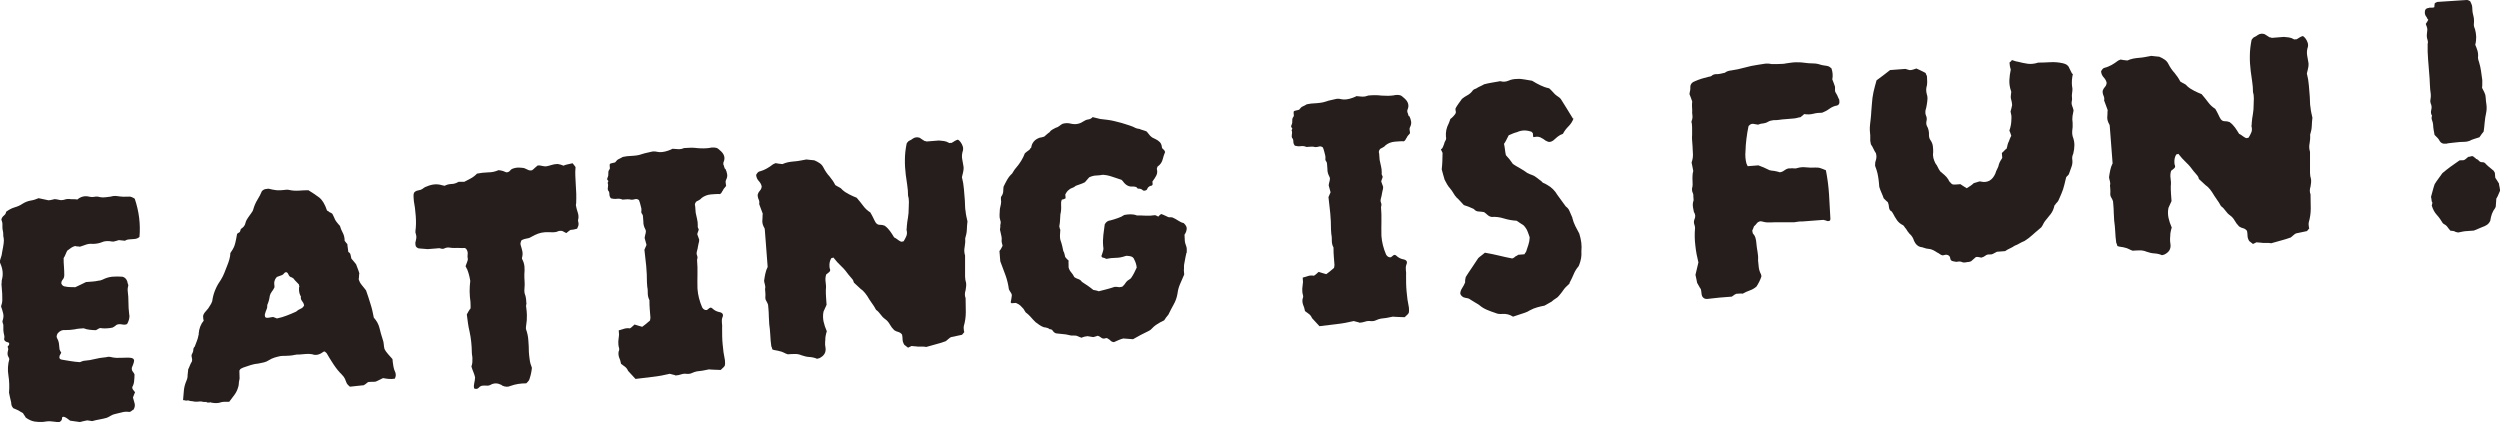
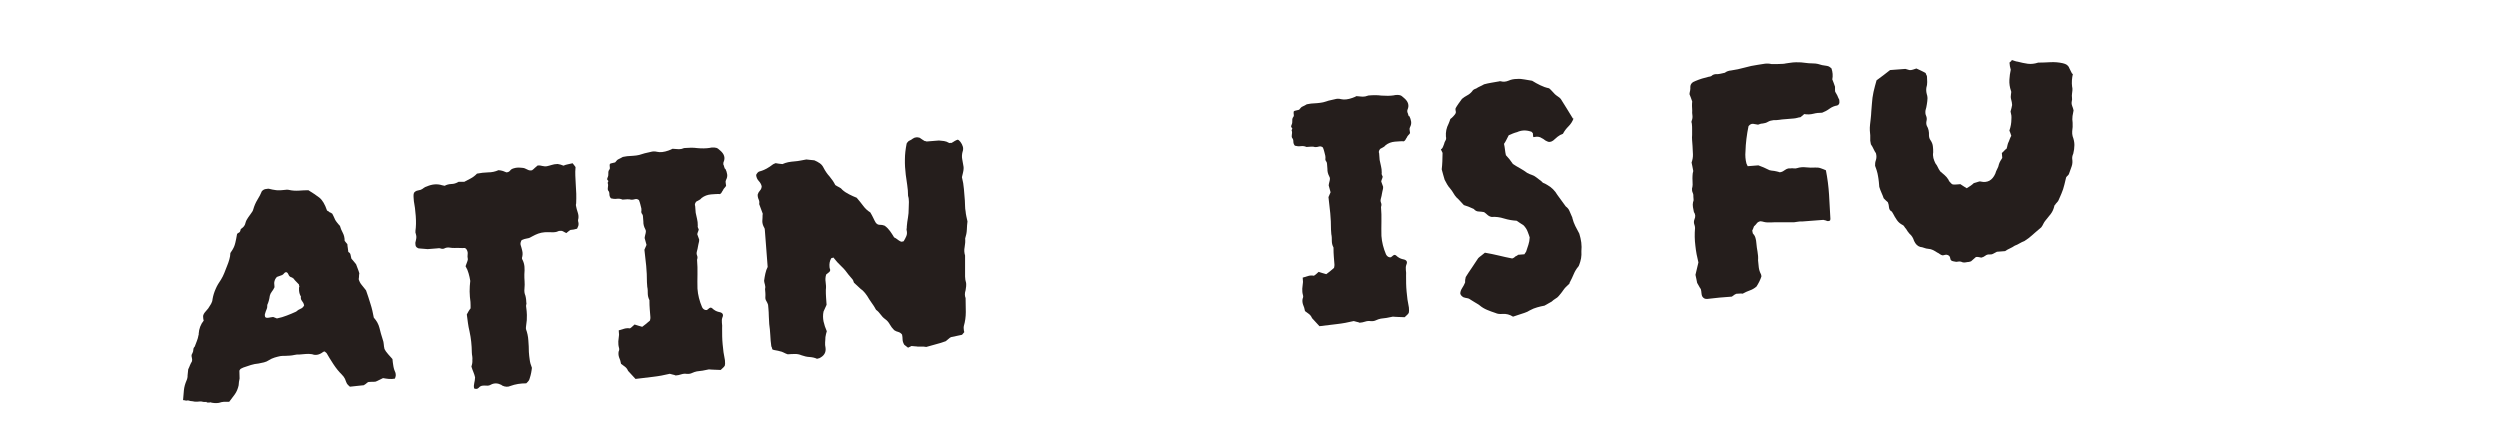
<svg xmlns="http://www.w3.org/2000/svg" id="_レイヤー_2" data-name="レイヤー 2" viewBox="0 0 238.43 40.26">
  <defs>
    <style>
      .cls-1 {
        fill: #251e1c;
      }
    </style>
  </defs>
  <g id="_画像フォント" data-name="画像フォント">
    <g>
-       <path class="cls-1" d="M13.32,22.58c-.13.12-.28.19-.46.21-.18.01-.36.03-.53.04-.17.01-.31.06-.42.13l-.58-.06c-.09.03-.17.05-.23.07-.07.02-.16.04-.27.07-.07,0-.19,0-.38-.04-.27-.02-.51,0-.71.09-.26.11-.57.17-.91.17-.21-.03-.42,0-.63.07-.21.07-.4.14-.58.2-.09-.02-.18-.03-.26-.03-.08,0-.14-.02-.19-.04-.13.03-.26.09-.38.17-.12.08-.24.17-.37.27-.06.1-.11.21-.16.34-.05.13-.11.25-.19.37,0,.27,0,.55.03.83.02.28.03.55.03.8,0,.18-.06.33-.16.44-.09.11-.13.23-.12.37.08.18.21.27.4.28.14.03.29.05.45.05.16,0,.32,0,.48.01.17-.08.35-.16.53-.25.18-.08.34-.16.49-.24.25-.02.46-.04.64-.05.18-.01.36-.04.54-.08.07,0,.13-.02.2-.03.07-.02.13-.04.2-.07.31-.16.62-.25.93-.28.32-.02.63-.03.96,0,.23.05.39.21.48.48,0,.04.01.1.03.15.02.06.04.12.06.18-.02.07-.03.15-.05.24-.02.09-.02.19-.01.31.05.36.07.72.07,1.09,0,.36.02.74.07,1.12.04.16.03.32-.01.48-.04.16-.1.3-.16.42l-.1.08c-.13.03-.25.04-.36.01-.1-.03-.21-.03-.33-.03-.14.01-.25.05-.33.13-.09.07-.18.14-.29.19-.16.04-.32.06-.49.07-.17.01-.34.02-.53,0-.09-.04-.19-.03-.29.02-.1.05-.19.11-.28.16-.21,0-.41-.02-.6-.04-.2-.02-.39-.07-.57-.14-.13.01-.27.02-.41.03-.14.01-.28.03-.44.07-.29.05-.6.07-.92.07-.25-.03-.47.06-.66.26-.04.03-.08.09-.12.2-.04.1-.04.19-.01.26.1.17.17.36.2.56.03.2.05.39.06.57.03.07.06.12.08.17.02.04.05.09.08.13-.02.05-.04.09-.07.14-.03.05-.06.1-.08.14-.07.23,0,.36.2.39.28.05.56.09.85.14.29.05.58.08.88.1.07-.03.14-.06.23-.09.09-.03.17-.05.24-.05.32-.02.64-.08.96-.16.32-.08.64-.13.96-.16.07,0,.15-.02.24-.04.09-.02.18-.02.27,0,.19.05.38.08.59.09.2,0,.41,0,.61-.01.13-.01.27-.01.39-.01.12,0,.26,0,.39.02.18.03.28.12.29.25-.01.12-.04.24-.09.37-.05.13-.09.24-.13.33-.01.16.02.28.1.37.07.09.13.17.16.26,0,.23-.02.44-.04.65-.02.21-.08.39-.18.56.01.14.05.23.12.3.07.06.12.14.15.23-.04.05-.08.11-.1.2-.03.08-.06.17-.1.26.06.18.11.37.16.57.05.2.01.4-.11.59-.07.03-.14.07-.21.14-.07.06-.16.09-.25.07-.23-.03-.45-.01-.66.05-.21.06-.42.11-.62.15-.16.03-.3.09-.43.17-.13.08-.26.15-.39.2-.22.06-.45.11-.67.15-.23.04-.46.09-.7.16l-.48-.07c-.2.04-.44.09-.7.16l-.93-.13c-.09-.06-.19-.13-.27-.2-.09-.07-.19-.13-.3-.16-.02-.02-.07-.02-.12,0-.06.02-.08.03-.08.06.02.23-.1.38-.34.47-.12-.04-.24-.06-.38-.07-.14-.01-.26-.03-.38-.04s-.24-.01-.37.01c-.13.02-.26.04-.37.05-.27.02-.54,0-.8-.04-.27-.05-.54-.17-.83-.38-.03-.07-.07-.13-.12-.2-.05-.06-.1-.14-.15-.23-.09-.04-.18-.09-.27-.15-.08-.06-.17-.11-.27-.15l-.39-.17c-.1-.13-.16-.25-.17-.38,0-.12-.03-.24-.06-.35-.03-.11-.06-.23-.08-.35s-.05-.25-.08-.39c.02-.27.03-.55.02-.82,0-.27-.04-.55-.08-.85-.04-.25-.06-.5-.04-.76.01-.26.06-.52.13-.78-.03-.09-.06-.17-.1-.23-.04-.06-.06-.14-.07-.23,0-.11,0-.23.04-.34.04-.12.03-.23-.03-.34,0-.04.01-.08.04-.11.03-.02.06-.05.08-.07.06-.16.03-.25-.09-.27-.23-.05-.35-.15-.37-.31.04-.14.04-.28,0-.41-.03-.13-.06-.28-.07-.44,0-.11,0-.23,0-.34.01-.11,0-.23-.06-.34,0-.02,0-.06-.02-.1-.01-.04-.01-.08,0-.1.09-.26.12-.5.06-.72-.05-.22-.12-.45-.2-.67.07-.21.12-.41.12-.61,0-.19,0-.39-.01-.6l-.07-.92c.02-.07.02-.14.02-.22,0-.08,0-.14.02-.19.14-.51.09-1.03-.15-1.56-.03-.04-.04-.11-.05-.2.03-.14.08-.27.12-.4.05-.13.08-.26.09-.4.03-.18.07-.38.11-.59.04-.21.06-.4.07-.59l-.02-.24c-.03-.11-.05-.23-.04-.35,0-.12-.01-.24-.04-.35-.03-.11-.04-.22-.04-.34,0-.11,0-.22,0-.31,0-.09-.02-.16-.04-.22-.01-.06-.04-.12-.06-.18.03-.16.11-.29.24-.39.13-.1.2-.22.21-.36.26-.2.53-.34.8-.42.28-.08.54-.19.77-.35.24-.15.49-.25.76-.3.27-.04.52-.12.77-.23.16.03.32.07.47.1.15.03.31.07.47.1.09,0,.19-.02.29-.04s.2-.04.28-.07c.16.01.31.03.45.07.14.04.29.03.44,0,.24-.09.48-.11.71-.06.11,0,.21-.01.31,0,.09,0,.18.01.27.03.32-.27.68-.37,1.07-.29.19.05.37.06.55.03.18-.04.36-.03.55.03.18.03.36.04.53.01.17-.02.33-.04.49-.06.2-.06.4-.08.61-.05.18.03.38.05.6.06.21,0,.41,0,.59-.01.11,0,.28.06.49.2.41,1.22.56,2.43.45,3.65Z" />
      <path class="cls-1" d="M37.72,35.63c.05.11.03.27-.06.48-.18.04-.37.04-.56.03-.19-.02-.38-.04-.57-.08-.28.14-.48.23-.57.28s-.19.08-.28.07c-.09,0-.27,0-.54.02-.07.03-.13.07-.18.12-.05.05-.12.1-.21.15-.02.02-.04.04-.06.04-.23.02-.45.04-.68.07-.22.03-.44.05-.64.07-.15-.13-.24-.22-.28-.29-.04-.06-.1-.22-.19-.46-.06-.13-.17-.28-.34-.45-.24-.23-.5-.55-.77-.96-.27-.41-.48-.76-.64-1.04l-.18-.16c-.09,0-.16.04-.2.08-.34.25-.68.31-1.01.18-.21-.03-.41-.04-.6-.02-.19.01-.39.03-.59.05-.16-.01-.32,0-.48.04-.16.04-.33.06-.5.07-.14.01-.28.02-.43.02-.15,0-.29,0-.42.02-.18.04-.36.08-.55.14-.19.06-.37.14-.54.25-.15.1-.31.17-.48.21-.17.04-.34.07-.52.11-.25.02-.49.07-.72.14-.23.08-.47.16-.72.24-.07.03-.14.06-.21.1-.08.04-.13.11-.17.2,0,.11.01.23.01.36,0,.12,0,.26.01.39-.05.21-.08.43-.09.65-.07.32-.19.61-.36.85-.17.24-.35.48-.54.72-.09,0-.17,0-.25,0-.08,0-.17,0-.26,0-.07,0-.14.02-.22.03-.08.02-.16.04-.25.07-.25.04-.51.03-.79-.04-.02-.02-.04-.03-.05-.01-.01.01-.04.02-.08.02h-.17s-.07-.02-.07-.02c-.03-.04-.06-.06-.09-.04-.03.01-.11.01-.22,0-.14-.04-.27-.05-.38-.04-.09,0-.17.01-.24.02-.07,0-.16,0-.27-.01-.05-.02-.12-.03-.21-.04-.09,0-.2-.02-.31-.06-.07-.02-.12-.02-.15,0-.03.01-.08.01-.15,0l-.1-.03h-.07s-.07-.02-.07-.02c.02-.32.05-.63.08-.94.03-.31.12-.62.25-.92.04-.09.07-.18.08-.25.02-.07.02-.15.02-.24l.06-.58c.06-.12.12-.25.17-.39.06-.14.12-.26.18-.35.04-.14.03-.28-.01-.41-.04-.13-.03-.26.06-.38.06-.12.09-.23.09-.35,0-.11.05-.21.13-.28.08-.19.15-.37.21-.55.07-.18.12-.35.15-.54.02-.02.03-.07.02-.14.03-.48.19-.9.48-1.26-.03-.09-.05-.17-.05-.25,0-.08-.01-.14-.01-.19.03-.14.1-.27.21-.39.1-.12.2-.23.28-.33.1-.15.19-.29.27-.43.08-.14.13-.29.14-.45.06-.35.16-.67.3-.98.13-.31.31-.6.51-.89.12-.19.22-.4.31-.62.08-.22.17-.45.27-.69.08-.19.15-.39.21-.6.06-.21.1-.42.1-.62.16-.24.28-.42.33-.55.06-.13.11-.28.15-.46.04-.17.1-.44.16-.81.04-.05.1-.09.18-.13.08-.04.12-.11.14-.2,0-.09.04-.16.15-.22.17-.13.29-.29.33-.5.05-.19.14-.36.25-.51.11-.16.22-.31.32-.45.1-.12.16-.24.18-.35.09-.32.22-.62.39-.9.17-.27.32-.55.43-.83.11-.1.2-.16.29-.18.09-.02.18-.03.27-.04h.1c.23.06.47.11.73.14.16.01.31.01.44,0,.14-.01.25-.02.34-.03.07,0,.14-.01.2-.02.07,0,.13,0,.21.02.3.07.61.09.93.07.32-.02.62-.04.92-.04.4.24.75.48,1.04.7.29.23.54.64.74,1.24.02.02.06.04.11.06.05.02.08.05.11.09.05.02.09.04.14.06.04.02.09.05.14.09.05.09.1.18.14.28.04.1.09.2.14.31.05.09.12.18.19.27.08.1.16.2.26.3.06.22.15.44.27.66.12.22.18.48.18.77l.26.32c0,.11.02.23.04.35.02.12.04.25.05.39.12.06.19.15.21.26.02.11.05.23.08.37.07.08.15.18.23.27s.15.19.22.27c.06.16.11.3.17.45.06.14.1.28.14.42-.02.09-.03.18-.03.27,0,.09-.01.18-.03.28.06.22.16.41.3.57.14.16.27.33.4.5.15.42.29.85.42,1.28.14.43.24.87.32,1.32.27.3.45.62.54.98.08.36.19.72.31,1.1.06.15.09.31.1.45.01.15.03.3.07.46.06.13.17.3.35.5.17.2.31.36.41.46.02.23.05.46.09.69.04.24.12.46.22.68ZM29,29.11c-.03-.16-.1-.29-.2-.41s-.13-.26-.1-.42c-.1-.15-.16-.34-.18-.57s0-.35.04-.38c-.03-.04-.04-.11-.05-.2-.1-.11-.19-.2-.28-.29-.09-.08-.17-.18-.24-.29,0,.02-.05,0-.14-.09-.11-.01-.21-.07-.29-.18-.03-.07-.06-.13-.1-.2-.04-.06-.09-.11-.16-.12-.09,0-.16.04-.2.1-.04.06-.1.12-.19.17-.09.03-.17.06-.25.09-.08.03-.16.06-.25.09-.15.15-.24.34-.26.57l.03.41c-.08.17-.16.31-.26.43-.09.12-.16.25-.19.39-.04.32-.12.61-.24.87.01.16-.01.3-.07.43-.06.13-.1.26-.14.4-.02.02-.03.09-.02.21.01.14.09.2.25.19.09,0,.18-.02.27-.04.09-.02.18-.03.27-.04.05.02.11.04.18.07s.13.05.18.07c.34-.07.65-.16.95-.28.3-.11.59-.24.88-.37.13-.12.27-.21.42-.27.16-.06.27-.17.35-.33Z" />
      <path class="cls-1" d="M54.89,15.96c-.03.27-.03.54-.02.8s.02.53.04.8c.02.32.04.62.05.92.01.29,0,.6-.01.92-.02.05-.03.12-.02.21.04.23.1.44.17.65.07.21.09.41.06.59-.04.12-.04.23,0,.34.03.11.03.23,0,.34-.02.05-.04.09-.06.14-.02.05-.04.09-.06.14-.11.03-.22.06-.32.08-.1.02-.21.03-.32.04-.04.03-.1.07-.18.13-.08.06-.14.12-.21.17-.09-.04-.17-.08-.23-.12-.06-.04-.12-.07-.2-.09-.04,0-.1,0-.17,0-.07,0-.12,0-.17.03-.15.08-.36.11-.62.1-.26-.01-.48-.01-.67,0-.23.02-.43.06-.62.13-.19.07-.38.16-.58.27-.15.1-.31.17-.48.19-.17.02-.34.08-.52.16-.1.17-.13.32-.1.45.06.18.11.37.16.58.05.21.04.44-.03.67,0,.09.02.15.05.17.11.22.17.44.19.67.02.23.01.47-.01.72,0,.23,0,.45.02.66s.01.45-.01.7c-.03.25,0,.48.09.68.03.13.06.27.07.4,0,.14.02.26.03.37-.01.16-.02.16-.03,0v.1s0,.04,0,.05c-.01.01-.01.03-.01.05.05.38.08.67.08.86,0,.19,0,.36-.01.51-.01.15-.04.37-.08.67v.17c.13.35.21.72.23,1.09.03.37.05.74.05,1.1.02.25.04.5.08.74.03.25.1.5.21.77-.01.14-.04.29-.07.47-.03.17-.08.34-.13.5-.02.09-.05.17-.1.25-.05.07-.13.16-.24.26-.55,0-1.05.08-1.51.25-.24.11-.5.1-.79-.04l-.07-.06c-.35-.18-.68-.19-.99-.03-.13.08-.26.11-.4.1s-.26-.01-.38,0c-.16.01-.29.08-.39.2-.11.12-.25.14-.44.07-.04-.18-.03-.35.01-.51.04-.16.07-.35.08-.55-.03-.16-.09-.32-.16-.5-.07-.18-.14-.35-.19-.53.04-.12.06-.23.08-.33.01-.1.02-.2.01-.29.01-.11.01-.23-.01-.36-.02-.12-.04-.24-.04-.35,0-.36-.03-.71-.06-1.03s-.09-.66-.16-.99c-.07-.27-.11-.53-.15-.79-.03-.26-.07-.53-.11-.83.06-.1.11-.19.16-.29.05-.09.12-.19.2-.29v-.27s0-.14-.01-.34c-.05-.31-.07-.65-.08-1,0-.35.02-.69.06-1.01-.04-.25-.09-.49-.16-.72-.06-.23-.16-.46-.29-.68.04-.12.08-.23.13-.35.05-.12.08-.22.09-.31-.04-.18-.04-.34-.02-.48.02-.14,0-.28-.09-.44-.03-.07-.09-.12-.18-.16-.16.01-.32.01-.48,0-.16-.01-.32,0-.48,0s-.31,0-.46-.03c-.15-.03-.3-.02-.46.04-.13.08-.26.09-.39.05-.13-.05-.26-.05-.39-.02l-.88.07-.86-.07s-.1-.03-.18-.09c-.07-.06-.11-.13-.12-.2l-.02-.24c.04-.14.06-.28.09-.43.02-.15,0-.3-.05-.46-.02-.02-.03-.06-.03-.12,0-.06.01-.1,0-.12.06-.41.07-.89.03-1.43s-.1-1.02-.18-1.42c-.01-.14-.02-.27-.03-.41s0-.26.04-.38c.1-.12.21-.19.32-.21.11-.02.22-.05.33-.08.11-.05.21-.11.29-.18.08-.06.18-.11.29-.14.51-.22.99-.26,1.46-.11l.24.05c.2-.11.41-.16.63-.17.23,0,.46-.07.7-.21.04,0,.12,0,.22,0,.1,0,.21,0,.32,0,.2-.11.4-.21.61-.32.21-.11.41-.26.6-.46.36-.07.71-.11,1.06-.12.35,0,.68-.07.99-.21.16.01.3.04.43.08.13.05.24.09.33.13.16-.01.28-.07.36-.18.08-.11.21-.18.39-.22.18-.06.44-.07.78-.03.14.01.28.06.44.15.16.09.31.12.47.08.11-.08.2-.15.27-.23.07-.07.17-.15.27-.23.13-.01.29,0,.45.05.16.04.31.05.44.02.16-.03.31-.08.45-.12.14-.05.33-.08.56-.09.09.02.18.04.28.06.09.03.19.06.28.1.13-.06.27-.1.42-.13.15-.03.3-.07.45-.1.05.06.1.13.15.19.05.06.09.12.12.16Z" />
      <path class="cls-1" d="M69.19,16.12c.08.15.13.32.16.5.03.18-.01.36-.11.55-.04.09-.05.18-.03.26.02.08.03.17.04.29-.04.07-.09.14-.15.2-.06.06-.12.14-.15.23-.04.05-.08.11-.11.18-.03.07-.09.13-.17.18-.11-.01-.25-.01-.41,0-.16.01-.31.02-.44.03-.34.03-.64.14-.9.34-.08.1-.17.17-.26.21s-.17.09-.26.14c-.12.15-.16.29-.1.42l.05.64c.04.2.08.4.13.59.05.19.07.4.07.63-.02.05-.01.11.01.19.03.08.06.14.08.18-.02.09-.04.17-.07.23-.03.06-.05.13-.07.23.03.09.06.17.09.25.03.08.06.16.09.25,0,.11,0,.19-.02.24-.04.14-.06.28-.09.42-.02.14-.05.28-.09.42-.05.16-.06.31,0,.44.06.13.05.27,0,.41.04.47.05.94.04,1.4-.01.46-.01.91,0,1.36.04.59.19,1.18.44,1.77.1.2.26.29.46.27.04-.03.09-.06.14-.11.05-.05.11-.09.18-.12.07,0,.13.01.17.05.2.19.41.31.64.36.37.06.48.24.35.52-.06.16-.07.33-.05.51.03.18.03.36.02.54,0,.5,0,1.01.05,1.51.04.51.11,1.02.22,1.53.02.25.02.41-.01.5-.03.08-.16.22-.39.42h-.1c-.18,0-.36-.01-.53-.02-.17,0-.34-.02-.5-.03-.42.1-.81.16-1.15.19-.16.03-.31.09-.45.15-.14.07-.3.1-.49.09-.18-.03-.36-.02-.54.04-.18.06-.36.1-.54.11-.09-.04-.18-.07-.26-.08-.08-.02-.18-.04-.3-.08-.54.13-1.07.23-1.61.29-.54.06-1.09.13-1.66.2-.13-.15-.25-.28-.37-.4-.12-.12-.23-.24-.34-.37-.06-.15-.15-.28-.29-.39-.13-.1-.26-.2-.38-.28-.04-.22-.1-.44-.19-.63-.06-.18-.07-.36-.04-.54.06-.12.07-.23.04-.34-.06-.2-.08-.41-.07-.63.02-.22.04-.43.07-.64l-.03-.41c.18-.06.36-.11.53-.16s.36-.06.54-.03c.09-.05.16-.11.22-.17.06-.06.14-.13.22-.2.12.04.23.07.35.11.12.04.25.07.38.11.21-.15.46-.35.74-.6.03-.14.05-.24.04-.31-.02-.25-.04-.5-.06-.76-.02-.26-.03-.52-.03-.77v-.1c-.11-.22-.16-.43-.16-.64s0-.42-.05-.64l-.03-.44c0-.52-.02-1.04-.07-1.55-.05-.51-.11-1.02-.17-1.54l.2-.46c-.03-.11-.06-.22-.09-.33-.03-.11-.06-.22-.09-.33.01-.11.04-.22.06-.31.03-.09.05-.2.06-.31,0-.09-.02-.16-.05-.2-.14-.26-.2-.51-.19-.74l-.04-.51c0-.09-.03-.16-.08-.22-.05-.05-.08-.12-.08-.21.02-.05.02-.15.01-.31-.03-.13-.07-.27-.1-.4-.03-.13-.08-.27-.13-.4-.12-.1-.25-.13-.38-.09-.13.04-.26.06-.37.05-.12-.04-.24-.05-.38-.04-.14.01-.28.02-.44.03-.17-.08-.34-.1-.53-.08-.19.03-.38.01-.57-.04-.1-.11-.15-.24-.15-.4,0-.16-.04-.27-.11-.33-.05-.09-.06-.21-.03-.36.03-.15.02-.28-.03-.39.08-.12.09-.2.02-.24-.07-.04-.08-.13-.02-.27.06-.12.08-.25.07-.4-.01-.15.02-.27.11-.37.04-.05.05-.12.03-.22-.02-.1-.02-.2,0-.29.04-.05.14-.08.3-.11.16-.02.25-.06.26-.11.08-.12.18-.21.3-.26.12-.06.25-.12.38-.2.04,0,.1-.01.17-.03s.15-.03.24-.04c.18-.01.37-.03.58-.04s.39-.04.57-.08c.18-.06.35-.11.53-.16.18-.05.37-.09.57-.13.2-.06.4-.06.61-.01.3.07.66.03,1.08-.12.09-.03.17-.06.23-.09.07-.03.12-.05.16-.08.16.01.3.02.43.03.12.01.23.02.32,0,.07,0,.14-.02.22-.05.08-.03.14-.05.18-.05.23-.02.44-.03.63-.03.19,0,.39.01.6.04.43.04.82.03,1.16-.02.11-.03.21-.04.29-.04.08,0,.13,0,.15,0,.16.01.28.05.37.12.09.07.15.13.2.17.39.33.5.7.32,1.1-.02.02-.03.1-.02.24.03.04.05.09.06.15.02.06.04.13.07.22Z" />
      <path class="cls-1" d="M91.81,14.44c-.07.26-.09.51-.04.75s.08.49.13.74v.17c0,.12-.03.24-.06.38-.04.14-.07.28-.1.42.1.38.16.75.19,1.13.03.37.06.74.09,1.1.01.18.02.36.02.53,0,.17.02.33.05.49.01.16.04.32.07.47.04.16.07.32.11.5-.03.23-.05.49-.06.77-.01.29-.07.57-.16.85.02.27,0,.55-.05.82-.06.28-.04.55.04.81,0,.23,0,.46,0,.68,0,.23,0,.47,0,.72,0,.21,0,.41,0,.61,0,.2.04.41.1.61.02.2,0,.43-.05.69-.09.28-.09.53,0,.75,0,.43.02.87.02,1.33,0,.45-.06.9-.19,1.34-.02.09-.02.21,0,.34,0,.11.03.19.05.23l-.22.26c-.18.04-.35.07-.52.11-.17.04-.34.07-.52.11-.07.03-.14.07-.21.14-.07.06-.18.14-.3.25-.31.12-.62.21-.93.29-.31.08-.62.17-.93.26-.16-.03-.3-.04-.43-.03-.12,0-.24,0-.36,0-.09-.02-.19-.02-.29-.03-.1,0-.21-.01-.33-.03-.04.03-.1.05-.16.08-.07.03-.12.05-.17.08l-.36-.28c-.1-.17-.16-.34-.16-.5,0-.16-.02-.32-.05-.47-.1-.13-.22-.21-.36-.25-.14-.03-.27-.09-.39-.17-.17-.17-.31-.35-.42-.55-.11-.2-.25-.37-.45-.51-.17-.12-.31-.27-.43-.44s-.26-.32-.43-.44c-.13-.24-.27-.47-.43-.68-.15-.21-.29-.43-.42-.65-.13-.19-.27-.37-.42-.51-.14-.1-.28-.22-.42-.36-.14-.14-.28-.27-.42-.39-.04-.16-.1-.29-.2-.39-.1-.11-.2-.22-.3-.35-.21-.3-.44-.58-.71-.83-.27-.25-.52-.53-.75-.83-.04.03-.09.04-.13.04-.05,0-.08.03-.1.08-.12.21-.17.48-.14.79,0,.07.02.13.05.2.03.07.02.13-.02.21-.04.05-.09.1-.16.15-.06.05-.13.1-.19.15-.07.23-.09.47-.05.72.04.25.05.5.02.75,0,.23,0,.47.02.71.02.25.04.49.05.71l-.29.64c-.07.32-.06.64,0,.95.07.31.17.62.31.93-.05.16-.1.35-.13.56,0,.16-.02.33-.03.5s0,.35.04.52c.06.45-.14.78-.61,1-.04,0-.11.02-.2.05-.21-.1-.44-.15-.7-.17-.25-.01-.51-.07-.76-.16-.23-.1-.47-.14-.69-.13-.23,0-.44.02-.65.03-.12-.04-.24-.09-.37-.16-.13-.07-.25-.11-.37-.13-.12-.04-.23-.06-.35-.08s-.23-.04-.35-.08c-.03-.04-.05-.1-.06-.17-.02-.07-.04-.11-.06-.13-.05-.38-.09-.75-.1-1.1-.02-.35-.05-.7-.1-1.03-.02-.25-.03-.5-.04-.75,0-.25-.02-.5-.04-.75l-.03-.34c-.03-.11-.09-.23-.16-.35-.08-.12-.11-.25-.1-.38.01-.14.01-.27,0-.41-.01-.14-.02-.26-.03-.37.04-.14.03-.27-.01-.41-.04-.13-.07-.26-.08-.37.03-.23.07-.46.12-.69.05-.23.12-.44.22-.63l-.27-3.53c0-.09-.02-.16-.05-.2-.13-.22-.19-.43-.19-.63.01-.11.02-.23.02-.36,0-.12,0-.24.02-.36-.06-.15-.12-.31-.17-.46-.06-.15-.11-.31-.17-.46.03-.14.02-.29-.05-.44-.07-.15-.1-.31-.09-.47.04-.14.11-.26.21-.37.11-.11.16-.25.17-.41-.04-.18-.13-.35-.28-.51-.15-.16-.23-.35-.25-.58.1-.19.2-.3.32-.33.25-.06.47-.16.68-.27.21-.12.41-.25.6-.4.02-.02.11-.06.26-.12.09.02.19.03.29.05s.22.03.36.04c.18-.08.36-.14.55-.18.19-.04.4-.06.62-.08.18-.01.36-.04.52-.07.17-.04.36-.07.59-.11.12.01.24.03.36.04.13.01.26.03.4.04.19.08.36.17.52.28.16.11.28.26.36.43.16.31.35.59.58.84.22.26.4.53.54.81.12.08.25.15.37.21.13.06.23.14.31.25.19.17.41.31.65.43s.47.23.71.32c.22.26.43.51.62.77.19.26.42.47.68.63.1.17.2.35.28.52.08.18.16.33.24.46.1.13.21.19.34.2.12,0,.23.01.33.03.05.02.09.03.12.04.04,0,.07.02.09.04.19.14.35.31.48.49.13.18.26.38.39.6.12.06.23.12.32.2s.2.14.32.2c.05.02.1.02.15,0,.06-.02.09-.02.12-.03.1-.17.19-.33.25-.48.07-.15.08-.32.05-.5-.03-.07-.03-.13-.02-.2.02-.07.02-.15.02-.24.02-.27.06-.55.11-.83.05-.28.07-.56.07-.86,0-.21.01-.42.02-.63,0-.22-.02-.41-.08-.59,0-.36-.03-.71-.08-1.03-.05-.33-.1-.66-.14-.99-.06-.49-.09-.98-.08-1.46,0-.48.06-.97.16-1.48,0-.02,0-.03.01-.04s.02-.01.02-.04c.08-.12.17-.2.27-.24.1-.04.19-.1.28-.17.11-.08.22-.12.33-.13s.23,0,.34.04c.14.1.3.21.47.31.04,0,.09,0,.12.02.04.02.08.03.12.02l1.12-.09c.16.01.32.03.48.05.16.02.32.08.49.18.05.02.09.02.12,0,.03-.01.06-.01.09.01.11-.05.21-.11.31-.18.1-.06.2-.11.31-.14.05.02.09.04.13.08.04.03.08.08.13.14.1.13.17.27.22.43.05.16.04.31-.01.48Z" />
-       <path class="cls-1" d="M113.15,24.12c-.02.09-.05.23-.09.42-.04.19-.08.38-.11.59-.02.09-.03.18-.03.26,0,.08,0,.15,0,.22-.01.11-.02.22,0,.32,0,.1.01.19.02.25-.14.31-.27.61-.39.9-.13.29-.21.6-.25.92-.06.37-.18.71-.36,1.03-.18.32-.35.65-.51.98-.08.1-.16.19-.22.27-.06.08-.12.18-.18.27-.24.11-.47.23-.69.38-.22.14-.41.31-.58.5-.02.02-.06.05-.11.08-.06.03-.1.05-.15.08-.24.11-.48.23-.72.36-.24.13-.48.26-.72.4l-.93-.07c-.16.04-.31.09-.46.16-.15.07-.3.13-.43.19-.16-.01-.29-.08-.39-.21-.07-.04-.14-.09-.21-.14-.07-.05-.16-.05-.27,0-.13.03-.25,0-.35-.08-.1-.08-.2-.14-.32-.18-.07.03-.13.05-.18.06-.06.02-.14.04-.25.07l-.55-.09c-.2.02-.39.06-.57.15-.12-.04-.23-.08-.35-.14-.12-.06-.26-.08-.42-.07s-.31,0-.46-.05c-.15-.04-.31-.07-.47-.08-.14-.01-.27-.02-.39-.04-.13-.01-.25-.03-.36-.04-.09-.04-.17-.09-.22-.15-.05-.06-.1-.13-.15-.19-.09-.04-.16-.06-.21-.05-.07-.06-.16-.11-.25-.13-.09-.03-.2-.05-.31-.06-.16-.06-.31-.13-.43-.22s-.24-.18-.36-.26c-.17-.17-.33-.33-.46-.49-.14-.16-.3-.31-.5-.46l-.2-.33c-.12-.13-.23-.23-.31-.32-.09-.08-.22-.16-.41-.24l-.41.03s-.05-.02-.07-.06c-.03-.04-.03-.08,0-.1.02-.09.03-.19.05-.29.01-.1.03-.2.04-.29,0-.11-.04-.21-.11-.3-.06-.09-.12-.18-.17-.29-.06-.47-.17-.92-.33-1.36-.16-.43-.32-.87-.49-1.31l-.08-.98c.06-.07.12-.16.17-.25.05-.09.09-.18.13-.25-.03-.11-.06-.22-.08-.33-.02-.11-.02-.23,0-.34-.01-.14-.03-.28-.07-.42-.03-.14-.07-.3-.1-.45,0-.02,0-.07.02-.16.02-.08.02-.17.01-.26.02-.07.03-.14.04-.22,0-.08,0-.16-.04-.25-.06-.18-.08-.35-.07-.52s.02-.36.03-.56c.03-.16.06-.32.1-.47.03-.15.03-.3,0-.46-.01-.14,0-.23.05-.28.1-.14.16-.3.17-.46,0-.16.02-.31.03-.45.1-.21.21-.43.34-.66.13-.23.29-.43.48-.6.06-.1.12-.19.18-.29.06-.09.12-.18.19-.25.38-.44.66-.9.85-1.4.08-.07.17-.14.24-.19.08-.05.16-.11.24-.19.02-.07.06-.12.12-.15.06-.46.33-.78.81-.95.04,0,.11-.01.18-.03.08-.02.16-.04.25-.07.06-.05.14-.12.24-.21s.19-.16.27-.21c.06-.1.14-.18.25-.24.11-.07.22-.12.33-.18.13-.03.25-.09.36-.18.11-.09.21-.16.32-.21.27-.07.5-.07.71-.02.46.12.88.06,1.25-.2.15-.1.31-.17.48-.19.17-.02.3-.1.41-.22.26.07.5.13.73.18l.69.08c.23.03.46.07.69.13.23.06.45.12.66.17.23.07.47.15.7.22.23.07.44.16.63.26.09.04.18.06.26.07.08,0,.16.03.23.07.12.04.22.07.32.1.09.03.18.06.25.1.07.09.14.17.21.26.06.09.14.17.24.25.05.04.11.08.18.11.07.03.14.06.21.1.17.08.3.18.41.29.11.12.17.27.19.45,0,.09.05.17.14.23.08.06.14.15.17.26-.1.23-.17.46-.22.66-.07.3-.23.54-.49.72-.02.02-.04.05-.04.09,0,.03-.02.08-.04.12.06.25.05.46-.05.65-.1.19-.22.38-.37.57,0,.09.01.18.02.25,0,.08-.05.13-.16.17-.02-.02-.08,0-.17.06-.09.06-.14.12-.16.17-.02.09-.07.16-.17.2-.1.04-.18.04-.26,0-.12-.13-.29-.18-.49-.17l-.04-.03s-.05-.05-.07-.08c-.03-.03-.05-.05-.07-.05-.14-.03-.25-.05-.34-.04-.34.03-.64-.13-.89-.48-.03-.04-.08-.1-.15-.16-.3-.09-.59-.19-.87-.29-.28-.1-.58-.17-.9-.19-.22.04-.44.06-.64.07-.2,0-.43.06-.67.17l-.41.47c-.15.08-.3.14-.45.19-.15.05-.28.1-.42.15-.11.1-.23.17-.36.21-.13.04-.26.13-.39.25-.06.05-.15.17-.25.36l.03.37c-.13.08-.25.12-.36.13-.04.09-.06.18-.07.26,0,.08,0,.17,0,.26.02.32,0,.61-.07.89-.01.16-.02.33-.03.51,0,.18-.03.37-.06.55-.02.02-.02.07,0,.12.02.06.03.11.03.15.05.11.07.18.05.2-.01.16-.02.33-.03.5,0,.17.01.33.07.49.06.16.1.31.14.47.03.16.07.32.11.5.05.09.09.18.11.27s.04.19.07.3c.1.13.21.25.33.35-.02.09-.02.19-.01.29s0,.21,0,.33c.04.18.12.34.24.48.12.14.23.3.31.47.12.08.25.15.39.19.14.05.25.13.33.26.19.12.38.24.56.37.18.12.35.26.53.4.09.02.18.03.26.05.08.02.17.04.26.08.25-.06.49-.13.74-.19.24-.06.5-.14.77-.23.07,0,.14,0,.21,0,.07,0,.15.02.24.03.07,0,.14-.02.22-.03.08-.02.13-.05.15-.1.08-.07.15-.15.2-.24.05-.08.12-.16.2-.24.06-.05.13-.09.19-.13.07-.04.12-.08.16-.13.12-.17.22-.34.3-.5.08-.17.16-.33.24-.5-.01-.14-.04-.27-.08-.4-.04-.13-.09-.25-.15-.36-.06-.2-.22-.31-.47-.34-.18-.03-.31-.03-.38,0-.31.11-.62.17-.92.17-.31,0-.61.04-.9.1-.1-.06-.22-.11-.39-.14-.08-.08-.09-.15-.05-.2.06-.16.1-.31.14-.45.04-.14.03-.29,0-.44-.03-.36-.02-.71.02-1.06s.08-.68.13-1c.12-.24.31-.36.58-.39.22-.06.45-.13.67-.21.22-.07.43-.17.62-.3.2-.04.41-.06.61-.06.2,0,.4.03.59.11.29,0,.59,0,.87.02.28.01.57,0,.86-.05.05.02.1.04.16.06.06.02.1.05.13.09.06-.07.16-.16.29-.26.12.04.23.08.35.14.12.06.23.11.32.15.05.02.11.03.19.02.08,0,.15,0,.22.02.19.08.37.18.55.3.18.12.35.2.51.23.22.19.32.38.3.57s-.09.38-.21.54c.01.14.02.27.02.41,0,.14.01.27.05.41.03.09.07.2.11.33.04.13.05.33.03.58Z" />
      <path class="cls-1" d="M134.42,11.09c.08.15.13.32.16.5.03.18-.01.37-.11.55-.04.09-.05.18-.03.26.02.08.03.17.04.29-.04.07-.09.14-.16.2s-.11.14-.15.23c-.04.05-.08.11-.11.18-.03.07-.09.13-.17.18-.11-.01-.25-.02-.41,0-.16.01-.31.02-.44.03-.34.03-.64.14-.89.34-.08.1-.17.17-.26.21-.09.04-.18.09-.26.14-.12.15-.16.29-.1.42l.05.64c.04.2.08.4.13.59.05.19.07.4.07.63-.02.05-.01.11.01.19.03.08.06.14.08.18-.02.09-.04.17-.07.23-.03.06-.05.13-.07.23.03.09.06.17.09.25.03.08.06.16.09.25,0,.11,0,.19-.02.24-.04.14-.06.28-.09.42-.02.14-.05.28-.09.42-.05.16-.06.31,0,.44.06.13.05.27,0,.41.04.47.05.94.04,1.4-.01.46-.01.91,0,1.36.04.59.19,1.18.44,1.77.11.2.26.29.46.27.04-.03.09-.06.14-.11.05-.05.11-.09.18-.12.07,0,.13.01.17.05.2.19.41.31.64.36.37.06.48.23.35.52-.06.16-.07.33-.05.51.03.18.03.36.02.54,0,.5,0,1.01.05,1.51.04.51.11,1.02.22,1.53.02.25.02.41-.01.5-.03.08-.16.22-.39.42h-.1c-.18,0-.36-.01-.53-.02-.17,0-.34-.02-.5-.03-.42.1-.81.16-1.15.19-.16.03-.31.09-.45.15-.14.07-.3.1-.49.09-.18-.03-.36-.02-.54.04-.18.06-.36.1-.54.11-.09-.04-.18-.07-.26-.08-.08-.02-.18-.04-.3-.08-.54.13-1.07.23-1.61.29-.54.06-1.09.13-1.66.2-.13-.15-.25-.28-.37-.4-.12-.12-.23-.24-.34-.37-.06-.15-.15-.28-.29-.39-.13-.1-.26-.2-.38-.28-.04-.22-.1-.44-.19-.63-.06-.18-.07-.36-.04-.54.06-.12.07-.23.04-.34-.06-.2-.08-.41-.07-.63.02-.22.04-.43.07-.64l-.03-.41c.18-.06.36-.11.53-.16s.36-.06.54-.02c.09-.05.16-.11.23-.17.06-.06.14-.13.22-.2.12.04.23.07.35.11.12.04.24.07.38.11.21-.15.46-.35.74-.6.03-.14.05-.24.04-.31-.02-.25-.04-.5-.06-.76-.02-.26-.03-.51-.03-.77v-.1c-.12-.22-.16-.43-.16-.64,0-.21,0-.42-.05-.64l-.03-.44c0-.52-.02-1.04-.07-1.55-.05-.51-.11-1.02-.17-1.54l.2-.46c-.03-.11-.06-.22-.09-.33-.03-.11-.06-.22-.09-.33.01-.11.04-.22.06-.31.03-.09.05-.2.06-.31,0-.09-.02-.16-.05-.2-.14-.26-.2-.51-.19-.74l-.04-.51c0-.09-.04-.16-.08-.22-.05-.05-.08-.12-.08-.21.02-.05.02-.15,0-.31-.03-.13-.07-.27-.1-.4-.03-.13-.08-.27-.13-.4-.12-.1-.25-.13-.38-.09-.13.04-.26.06-.37.05-.12-.04-.24-.05-.38-.04-.13.01-.28.02-.44.03-.17-.08-.34-.1-.53-.08-.19.03-.38.01-.57-.04-.1-.11-.15-.24-.15-.4,0-.16-.04-.27-.11-.33-.05-.09-.06-.21-.03-.36.03-.15.02-.28-.03-.39.08-.12.09-.2.02-.24-.07-.04-.08-.13-.02-.27.06-.12.08-.25.07-.4-.01-.15.02-.27.11-.37.04-.05.05-.12.03-.22s-.02-.2,0-.29c.04-.05.14-.08.3-.11.16-.02.25-.06.26-.11.08-.12.18-.21.3-.26.12-.05.25-.12.38-.2.04,0,.1-.01.17-.03.07-.02.15-.03.24-.04.18-.01.37-.03.58-.04.2-.02.39-.04.57-.08.18-.06.35-.11.53-.16.18-.05.37-.09.57-.13.2-.06.4-.07.61-.01.3.07.66.03,1.08-.12.09-.03.17-.06.23-.09.07-.03.12-.05.16-.08.16.01.3.02.43.04.12.01.23.02.32,0,.07,0,.14-.02.22-.05.08-.03.14-.04.18-.05.23-.02.43-.03.63-.03.19,0,.39.01.6.04.43.03.82.03,1.16-.02.11-.03.21-.04.29-.04.08,0,.13,0,.15,0,.16.01.28.05.37.13.09.07.15.13.2.17.39.33.5.7.32,1.1-.02.02-.03.1-.02.24.03.04.05.09.06.15.02.06.04.13.07.22Z" />
      <path class="cls-1" d="M150.08,11.28c-.11.31-.28.56-.49.77-.21.21-.39.44-.53.71-.18.06-.35.15-.51.28-.16.13-.3.25-.43.37-.22.15-.42.17-.61.05-.09-.04-.17-.08-.23-.14-.06-.05-.14-.1-.23-.14-.19-.14-.44-.18-.73-.11-.02.02-.06.02-.1-.03l-.03-.34s-.06-.05-.09-.1c-.04-.04-.08-.06-.12-.06-.47-.15-.9-.12-1.29.06-.13.03-.27.08-.4.13-.13.06-.26.11-.4.17-.08.14-.15.28-.22.43-.07.14-.14.27-.23.39.04.18.07.36.09.54.02.18.05.36.09.54.12.13.24.26.35.4.11.14.22.29.32.44.21.14.44.28.68.41s.46.28.68.44c.14.08.29.14.44.19.15.05.29.12.41.22.12.1.24.19.34.26.11.07.21.16.31.27.07.02.14.05.21.09.07.04.14.08.21.12.4.22.72.54.96.95.13.17.26.35.4.55.14.19.27.38.4.55.17.12.29.27.36.45.07.18.15.35.23.53.02.02.04.06.04.13.07.27.16.52.28.76.12.24.25.48.38.72.09.29.15.57.19.85.03.28.04.56.01.83.02.23,0,.45-.03.67-.04.22-.1.42-.17.61-.02.02-.03.05-.03.07,0,.02-.02.06-.06.11-.19.22-.33.46-.44.72-.11.26-.23.52-.37.78-.02.02-.03.05-.03.09,0,.03-.02.06-.06.09-.21.18-.39.36-.52.55-.13.19-.28.39-.45.58-.08.1-.19.19-.32.26-.13.08-.25.17-.35.27l-.69.39c-.22.04-.45.09-.69.16-.23.06-.47.16-.71.29-.15.1-.32.18-.51.24-.19.06-.37.12-.55.18-.09.03-.18.06-.27.09s-.18.06-.27.09c-.31-.2-.65-.29-1.01-.26-.25.02-.47,0-.66-.09-.28-.09-.55-.19-.81-.3-.26-.11-.5-.25-.72-.44-.14-.1-.29-.19-.43-.27-.14-.08-.27-.16-.39-.24-.1-.08-.21-.14-.34-.16-.13-.02-.25-.05-.37-.09-.17-.1-.27-.22-.3-.35,0-.18.07-.36.18-.53.11-.17.21-.35.28-.53-.01-.14,0-.31.06-.52.18-.29.37-.58.58-.88.2-.3.41-.61.61-.92.08-.08.18-.16.29-.24.11-.09.22-.18.35-.28.46.08.9.17,1.32.27.42.1.84.2,1.28.28.09-.03.15-.06.2-.1.04-.04.07-.07.1-.09.07-.03.12-.05.16-.08.04-.03.08-.05.1-.08l.61-.05s.04-.09.08-.13c.03-.04.06-.08.08-.12.07-.23.15-.46.22-.67.07-.21.11-.44.12-.69-.06-.18-.12-.37-.2-.56-.07-.2-.2-.39-.37-.58-.1-.06-.2-.13-.32-.21-.12-.08-.24-.16-.36-.24-.39-.02-.79-.09-1.19-.21-.41-.13-.8-.18-1.19-.15-.16-.03-.29-.1-.39-.19-.1-.1-.21-.18-.33-.27-.16-.03-.33-.05-.52-.06-.18,0-.34-.09-.46-.24-.38-.18-.69-.3-.95-.37-.12-.13-.24-.25-.35-.38-.11-.13-.23-.24-.35-.35-.1-.11-.2-.24-.29-.4-.09-.16-.2-.32-.33-.47-.1-.11-.19-.23-.27-.37-.08-.14-.16-.29-.24-.44-.09-.31-.19-.64-.28-1,.03-.25.05-.51.06-.77.01-.26.02-.53.02-.8l-.16-.33c.09-.05.15-.12.19-.22.04-.09.08-.19.11-.28.03-.14.08-.26.14-.35.06-.09.08-.22.04-.38-.03-.43.05-.83.25-1.21.04-.09.07-.18.1-.25.03-.07.05-.14.07-.21.11-.08.2-.16.27-.24.07-.08.12-.14.14-.16.1-.12.14-.23.11-.33-.03-.1-.04-.2-.02-.29.08-.14.17-.29.27-.43.1-.14.21-.3.34-.47.15-.13.31-.23.49-.33.18-.09.34-.22.48-.39.04-.07.09-.13.16-.17.06-.04.14-.07.23-.1.11-.08.23-.14.36-.2s.26-.12.39-.2c.22-.06.45-.11.69-.15s.47-.08.69-.12c.02,0,.05,0,.08-.02.03-.01.07-.01.12,0,.25.07.51.05.76-.06.25-.11.51-.16.79-.16.25-.02.5,0,.74.05.24.05.48.09.71.12.26.16.52.31.78.43.26.13.54.23.84.29.1.08.19.17.28.27.09.1.18.2.28.3.1.08.19.16.29.22.1.06.18.13.26.22.21.33.41.65.6.96.19.31.38.62.57.93Z" />
      <path class="cls-1" d="M175.43,9.7c.01.18-.06.3-.21.36-.27.04-.52.15-.74.31-.23.17-.46.29-.7.38-.3,0-.58.03-.84.1-.27.07-.56.08-.88.03-.04.05-.09.1-.16.15-.06.05-.13.1-.19.15-.09,0-.19.03-.3.06-.11.03-.22.05-.34.06l-.85.07c-.18.01-.36.03-.54.06-.18.03-.36.03-.54.03-.2.02-.38.07-.53.16-.15.09-.32.14-.5.16-.09,0-.17.02-.24.04-.07.02-.13.04-.2.07-.16-.03-.32-.06-.47-.08-.15-.02-.3.05-.44.22-.08.39-.15.8-.2,1.21-.05.41-.08.81-.09,1.2-.04.41,0,.8.09,1.15.02.04.04.09.06.13.01.04.04.09.06.13l1.02-.08c.16.06.33.12.51.2.18.08.36.17.55.26.05.02.11.03.19.04.08,0,.17.02.26.03.07.02.15.03.24.05.09.02.18.04.28.08.16-.01.3-.07.43-.17.13-.1.27-.17.43-.2h.17c.11-.02.22-.02.32,0,.1.02.2,0,.29-.02.29-.09.58-.12.88-.08.3.03.58.04.85.02.18-.01.36,0,.53.06s.34.12.51.2c.15.76.25,1.53.3,2.31.05.78.09,1.56.13,2.33,0,.09-.02.15-.09.18-.07.03-.14.03-.21.02-.05-.02-.1-.04-.16-.06-.06-.02-.13-.03-.22-.05l-1.97.15c-.21,0-.39,0-.56.04-.17.04-.34.05-.53.04-.18,0-.36-.01-.55,0-.18,0-.38,0-.58,0-.16-.01-.33,0-.51,0-.18.01-.37.02-.58.01-.11,0-.23,0-.36-.04-.13-.04-.25-.06-.36-.07-.16.04-.27.1-.34.2s-.16.19-.27.29c-.02.05-.04.11-.07.19-.03.08-.06.16-.1.23.03.07.05.14.05.23.12.13.21.27.26.44.05.17.08.34.09.52.02.27.06.54.11.81.05.27.07.54.05.82.02.23.04.45.07.68.03.23.1.44.2.63.03.04.04.12.05.23-.11.33-.27.65-.47.96-.21.18-.43.3-.64.37-.21.07-.44.18-.68.31-.09-.02-.19-.02-.29-.01-.1,0-.21.02-.32.02-.09.03-.23.12-.42.27l-1.15.09c-.18.01-.37.03-.56.06-.19.03-.4.05-.63.07-.23.02-.39-.07-.5-.27-.03-.09-.05-.19-.06-.3,0-.11-.03-.24-.06-.37-.08-.11-.14-.21-.19-.31-.05-.1-.11-.19-.16-.28-.03-.13-.06-.27-.08-.4-.02-.13-.05-.26-.08-.37.05-.21.1-.41.14-.59.04-.18.09-.38.14-.59-.13-.51-.23-1.04-.29-1.6-.07-.55-.08-1.11-.03-1.69,0-.11-.03-.24-.08-.37-.04-.13-.04-.28.02-.44.12-.26.1-.5-.05-.71-.04-.16-.06-.31-.09-.47s-.02-.32.01-.48c.04-.07.06-.15.05-.24,0-.09-.01-.18-.02-.27.01-.11,0-.24-.06-.37-.06-.13-.08-.27-.07-.4.04-.12.05-.24.06-.36,0-.12,0-.26-.01-.39-.01-.16-.01-.32,0-.48,0-.16.03-.31.07-.45-.04-.16-.06-.3-.08-.42-.02-.12-.05-.25-.08-.39.09-.26.14-.52.13-.78s-.02-.53-.04-.8c-.01-.18-.03-.36-.04-.54-.01-.18-.02-.35,0-.51,0-.18,0-.36,0-.53s0-.33-.02-.49c0-.04-.01-.1-.03-.15-.02-.06-.01-.11,0-.15.08-.19.1-.37.08-.53-.03-.17-.03-.33-.02-.49-.01-.14-.02-.28-.02-.42,0-.15,0-.29.02-.43-.03-.11-.08-.23-.13-.37s-.1-.24-.13-.33c.01-.11.03-.23.06-.34.02-.12.03-.23.02-.34,0-.27.17-.47.5-.58.4-.17.82-.3,1.26-.4.16-.01.28-.07.36-.16.09-.05.19-.08.3-.09.14.01.28,0,.42-.03s.3-.07.45-.1c.17-.13.37-.2.6-.22.43-.06.85-.15,1.28-.27.42-.12.85-.21,1.28-.27.22-.04.44-.07.64-.1.2-.03.42-.02.65.03.18,0,.36.01.55,0,.18,0,.36-.01.54-.02.09,0,.18-.02.27-.04.09-.02.18-.03.27-.04.31-.05.55-.07.71-.07.16,0,.32,0,.48.01.16.01.4.04.72.08.16.01.31.02.46.02.15,0,.29.02.43.05.26.09.53.15.83.18.11.01.21.05.28.1.07.05.13.1.18.14.12.35.15.71.08,1.05.08.2.17.43.26.7,0,.02,0,.07,0,.15,0,.08,0,.14,0,.19,0,.11.02.18.05.2.05.09.11.18.16.28.05.1.09.19.12.28.05.06.08.13.08.2,0,.07,0,.14.02.2Z" />
      <path class="cls-1" d="M197.7,7.02c-.1.44-.13.85-.08,1.23.03.11.04.23.03.36-.01.13-.03.25-.04.36-.02.09-.01.21,0,.34.02.13.01.25-.02.34-.03.16-.02.31.04.46.06.14.1.28.13.42-.03.16-.07.34-.1.54-.03.2-.02.41.01.63.02.27,0,.54-.04.82-.01.16,0,.32.04.47.11.29.17.57.17.84,0,.27-.04.55-.11.83-.08.17-.11.33-.1.48.04.25.03.49-.05.72s-.16.47-.25.7c-.02.07-.06.13-.12.18-.06.05-.12.11-.16.18-.12.53-.22.91-.29,1.13-.07.22-.22.57-.43,1.04-.02.05-.06.11-.12.18-.06.07-.12.13-.16.18-.02.05-.04.08-.08.11-.03.03-.05.05-.04.07-.07.3-.18.56-.35.78-.17.22-.33.42-.5.62-.08.1-.15.2-.2.31-.05.11-.11.22-.2.34-.21.18-.42.35-.61.52s-.39.35-.61.52c-.13.1-.26.19-.39.27-.16.06-.31.13-.46.22-.15.09-.31.17-.46.22-.15.1-.3.19-.46.26-.15.07-.31.15-.46.26l-.78.06c-.11.05-.22.11-.34.18-.12.07-.25.09-.39.08-.14-.01-.27.03-.38.12-.12.09-.24.15-.38.18-.07-.02-.15-.03-.24-.05-.09-.02-.18-.02-.27-.01-.08.07-.16.14-.24.21-.08.06-.16.13-.24.21-.02,0-.05,0-.08.02-.03.01-.07.02-.12.03-.09,0-.18.02-.29.04-.1.02-.2.02-.29,0-.17-.08-.31-.1-.45-.07-.13.03-.28.02-.45-.03-.19-.03-.28-.13-.29-.28-.02-.2-.14-.32-.37-.35-.07,0-.13.02-.19.03-.06.02-.12.03-.19.03-.09-.02-.17-.06-.25-.12-.07-.06-.16-.11-.25-.15-.12-.08-.25-.16-.39-.23-.14-.07-.29-.11-.45-.12-.14-.01-.27-.04-.4-.09-.13-.05-.25-.08-.37-.09-.25-.07-.45-.26-.59-.57-.09-.29-.23-.52-.43-.68-.07-.09-.14-.17-.19-.24-.05-.07-.1-.16-.15-.24-.05-.04-.1-.11-.15-.19-.05-.09-.1-.14-.15-.16-.24-.12-.42-.27-.56-.47s-.26-.4-.37-.62c-.02-.02-.04-.05-.06-.1-.02-.04-.04-.08-.06-.1-.17-.08-.25-.21-.27-.39-.01-.18-.05-.35-.11-.5-.05-.04-.11-.09-.18-.16-.07-.06-.15-.14-.22-.22-.06-.18-.13-.35-.21-.53-.08-.18-.15-.36-.21-.56-.03-.36-.05-.63-.08-.79s-.05-.34-.09-.5c-.04-.17-.11-.41-.23-.72-.01-.18.01-.36.08-.55.06-.19.07-.4,0-.65-.08-.11-.15-.24-.22-.39s-.15-.31-.26-.46c0-.05-.01-.1-.03-.17s-.03-.12-.03-.17c0-.18,0-.35,0-.51-.01-.16-.02-.32-.04-.47-.01-.18,0-.37.02-.56.03-.2.05-.37.06-.53.03-.25.05-.5.06-.74.01-.24.04-.49.06-.74.02-.36.07-.73.15-1.1.09-.37.18-.74.29-1.11.24-.18.46-.34.66-.49.2-.15.41-.32.63-.49l1.46-.11.38.11c.11.01.23,0,.34-.04.11-.04.22-.08.33-.11.12.06.25.12.41.19.15.07.31.15.48.25,0,.05.02.1.06.17.04.06.06.12.06.17.01.16.02.33.02.51,0,.18-.02.37-.08.55-.03.21-.01.42.05.64.03.07.05.18.06.34,0,.18-.03.38-.06.58-.03.21-.07.4-.13.59-.01.09-.02.18-.01.26,0,.08.02.15.05.22.08.18.1.34.06.51-.04.16-.04.32.02.48.16.26.23.57.21.94.01.18.06.33.14.43.13.19.21.39.23.58s.04.39.03.59c-.03.18-.02.37.02.54.05.18.11.34.19.5.1.13.18.25.23.37.05.12.13.26.24.41.12.1.26.22.4.34s.27.27.38.45c.03.11.13.24.3.39l.11.06c.11.01.23.02.36,0,.12,0,.24-.02.36-.03.12.08.23.15.32.21.1.06.19.12.29.18.13-.08.25-.16.36-.23.11-.08.22-.16.32-.26l.47-.14s.05,0,.08-.02c.03-.01.06,0,.09.01.65.15,1.12-.1,1.41-.76.04-.14.09-.28.17-.42.08-.14.14-.29.17-.46.04-.12.08-.22.14-.32s.12-.19.18-.29l-.04-.47c.07-.05.13-.12.21-.2.07-.09.15-.15.24-.21.04-.12.07-.23.09-.35.02-.12.07-.23.13-.35.04-.09.07-.18.1-.26.03-.08.07-.17.13-.27-.03-.11-.06-.2-.09-.27-.03-.07-.06-.14-.09-.23.13-.37.19-.73.19-1.07.01-.11.01-.23,0-.36-.02-.12-.05-.25-.08-.39.04-.12.07-.23.09-.33.03-.1.05-.2.06-.29-.01-.18-.04-.35-.09-.52-.05-.17-.05-.33-.02-.49.03-.16.04-.28,0-.34-.12-.35-.17-.7-.15-1.05.02-.34.06-.66.13-.96-.03-.11-.06-.22-.08-.34-.02-.11-.03-.22-.04-.34.04-.05.08-.09.13-.11.04-.03.07-.07.09-.14.12.04.21.07.3.1.08.03.17.05.26.06.32.09.65.15.97.2.32.04.65,0,.98-.11.39,0,.78-.02,1.17-.04.4-.02.79.01,1.19.1.32.07.53.22.61.46l.28.56Z" />
-       <path class="cls-1" d="M220.08,4.55c-.07.26-.08.51-.04.75.04.25.08.49.13.74v.17c0,.12-.03.24-.06.38-.04.14-.07.28-.1.42.1.38.16.75.19,1.13.03.37.06.74.09,1.1.01.18.02.36.02.53,0,.17.02.33.05.49.01.16.04.32.07.47.03.16.07.32.11.5-.03.23-.05.49-.06.77-.01.29-.07.57-.16.85.02.27,0,.55-.05.82-.06.28-.04.55.04.81,0,.23,0,.46,0,.68,0,.23,0,.47,0,.72,0,.21,0,.41,0,.61,0,.2.04.41.1.61.02.2,0,.43-.05.69-.09.28-.09.53,0,.75,0,.43.02.87.02,1.33s-.06.9-.19,1.34c-.02.09-.02.21,0,.34,0,.11.03.19.05.23l-.22.26c-.18.04-.35.07-.52.11-.17.04-.34.07-.52.11-.07.03-.14.07-.21.14-.07.06-.18.14-.3.25-.31.11-.62.21-.93.29-.31.08-.62.17-.93.26-.16-.03-.3-.04-.43-.03-.12,0-.24,0-.36,0-.09-.02-.19-.02-.29-.03-.1,0-.21-.01-.33-.03-.04.03-.1.05-.16.08-.07.03-.12.06-.17.08l-.36-.28c-.1-.17-.16-.34-.16-.5,0-.16-.02-.32-.05-.47-.1-.13-.22-.21-.36-.25-.14-.03-.27-.09-.39-.17-.17-.17-.31-.35-.42-.55-.11-.2-.25-.37-.45-.51-.17-.12-.31-.27-.43-.44-.12-.17-.26-.32-.43-.44-.13-.24-.27-.47-.43-.68-.15-.21-.29-.43-.42-.65-.13-.2-.27-.37-.42-.51-.14-.1-.28-.22-.42-.36s-.28-.27-.42-.39c-.03-.16-.1-.29-.2-.39-.1-.11-.2-.22-.3-.35-.21-.3-.44-.58-.71-.83s-.52-.53-.75-.83c-.04.03-.09.04-.13.04-.05,0-.08.03-.1.08-.12.21-.17.48-.14.79,0,.07.02.13.05.2.03.07.02.14-.02.21-.04.05-.09.1-.16.15-.06.05-.13.1-.19.15-.07.23-.09.47-.05.72.04.25.05.5.02.75,0,.23,0,.47.02.71.02.25.04.49.05.71l-.29.64c-.07.32-.06.64,0,.95.07.31.17.62.31.93-.05.16-.1.35-.13.56,0,.16-.02.33-.03.5,0,.17,0,.35.04.53.06.45-.14.78-.61,1-.04,0-.11.02-.2.05-.21-.1-.44-.15-.7-.17-.25-.01-.51-.07-.76-.16-.23-.1-.47-.14-.69-.13-.23,0-.44.02-.65.03-.12-.04-.24-.09-.37-.16-.13-.07-.25-.11-.37-.13-.12-.04-.23-.06-.35-.07s-.23-.04-.35-.08c-.03-.04-.05-.1-.06-.17-.02-.07-.04-.11-.06-.13-.05-.38-.09-.75-.1-1.1-.02-.35-.05-.7-.1-1.03-.02-.25-.03-.5-.04-.75,0-.25-.02-.5-.04-.75l-.03-.34c-.03-.11-.09-.23-.16-.35-.08-.12-.11-.25-.1-.39.01-.14.01-.27,0-.41-.01-.14-.02-.26-.03-.37.04-.14.03-.27-.01-.41-.04-.13-.07-.26-.08-.37.03-.23.07-.46.12-.69.05-.23.12-.44.22-.63l-.27-3.53c0-.09-.02-.16-.05-.2-.13-.22-.19-.43-.19-.63.01-.11.02-.23.02-.36,0-.12,0-.24.02-.36-.06-.15-.12-.31-.17-.46-.06-.15-.11-.31-.17-.46.03-.14.02-.29-.05-.44-.07-.15-.1-.31-.09-.47.04-.14.11-.26.21-.37.11-.11.16-.25.17-.41-.04-.18-.13-.35-.28-.51-.15-.16-.23-.35-.25-.58.1-.19.2-.3.32-.33.25-.06.47-.16.68-.27.21-.12.41-.25.6-.4.02-.02.11-.06.26-.12.09.02.19.03.29.05s.22.03.36.04c.18-.08.36-.14.55-.18.19-.04.4-.06.62-.08.18-.01.36-.04.52-.07.17-.04.36-.07.59-.11.12.01.24.03.36.04.13.01.26.03.4.04.19.08.36.17.52.28.16.11.28.26.36.43.16.31.35.59.58.84.22.26.4.53.54.81.12.08.24.15.37.21.13.06.23.14.31.25.19.17.41.31.65.43.24.12.47.23.71.32.22.26.43.51.62.77.19.26.42.47.68.63.1.17.2.35.28.52.08.18.16.33.24.46.1.13.21.19.34.2.12,0,.23.01.33.03.05.02.09.03.12.04.04,0,.07.02.09.04.19.14.35.31.48.49.13.18.26.38.39.6.12.06.23.12.32.2.1.07.2.14.32.2.05.02.1.02.15,0,.06-.02.09-.02.12-.03.1-.17.19-.33.25-.48.07-.15.08-.32.05-.5-.03-.07-.03-.13-.02-.2.02-.07.02-.15.02-.24.02-.27.06-.55.11-.83.05-.28.07-.56.07-.86,0-.21.01-.42.02-.63,0-.22-.02-.41-.08-.59,0-.36-.03-.71-.08-1.03-.05-.33-.1-.66-.14-1-.06-.49-.09-.98-.08-1.46,0-.48.06-.97.16-1.48,0-.02,0-.03.01-.03.01,0,.02-.01.02-.04.08-.12.17-.2.27-.24.1-.04.19-.1.28-.17.11-.08.22-.12.33-.13s.23,0,.34.04c.14.1.3.2.47.3.04,0,.09,0,.12.02.04.02.08.03.12.03l1.12-.09c.16.01.32.03.48.05.16.02.32.08.49.18.05.02.09.02.12,0,.03-.01.06-.01.09.01.11-.05.21-.11.31-.18.1-.06.2-.11.31-.14.05.02.09.04.13.08.04.03.08.08.13.14.1.13.17.27.22.43s.04.31-.01.48Z" />
-       <path class="cls-1" d="M237.06,9.27c.02.25.04.5.08.74.03.25.02.5-.03.75-.07.3-.11.6-.14.9-.02.3-.06.6-.1.89-.06.07-.13.16-.2.25-.07.1-.14.19-.2.29-.18.06-.34.11-.5.16-.16.05-.31.11-.46.19-.16.06-.33.09-.52.09s-.38.01-.56.03c-.16.01-.32.03-.47.05-.16.02-.33.04-.51.06-.07.03-.13.04-.2.03-.07,0-.14,0-.21,0-.16-.03-.28-.12-.36-.25-.05-.11-.12-.2-.19-.28-.08-.07-.17-.17-.3-.3-.03-.16-.06-.32-.09-.49s-.04-.33-.05-.49c-.01-.13-.04-.27-.1-.42s-.06-.29,0-.43c-.11-.17-.13-.35-.08-.54.05-.19.05-.36,0-.51-.08-.18-.11-.34-.07-.51.03-.16.04-.32.03-.48-.05-.34-.08-.67-.09-1-.01-.33-.03-.65-.06-.97-.04-.45-.07-.92-.11-1.39-.04-.47-.05-.96-.04-1.46.04-.12.03-.23,0-.34-.04-.11-.07-.23-.08-.37,0-.11,0-.23.02-.34.02-.12.03-.22.03-.31,0-.11-.03-.21-.06-.29-.03-.08-.06-.16-.09-.25.04-.05.08-.11.12-.18.04-.07.08-.14.12-.21-.08-.08-.13-.17-.16-.26-.1-.11-.16-.24-.17-.4-.02-.29.1-.45.37-.47.04-.03.1-.04.17-.03.07,0,.12,0,.17,0,.09,0,.16-.02.2-.05,0-.07,0-.19.04-.38.07-.03.12-.05.16-.08.04-.03.09-.04.13-.04L235.25,0c.07,0,.14.01.21.05.05.02.09.05.14.09.03.09.07.17.11.25.04.08.06.17.07.28,0,.27.03.54.1.79.07.26.09.52.06.8-.02.09,0,.19.02.29.03.1.06.18.09.25.06.22.1.46.11.71,0,.25-.02.5-.09.76.08.18.15.36.21.56s.08.43.05.68c0,.05.01.11.03.19.02.08.04.15.07.22.09.29.15.57.19.85.03.28.07.57.12.86,0,.09,0,.2,0,.32,0,.13,0,.27-.02.43.05.11.12.24.2.39.08.15.13.32.14.5ZM238.43,18.2c-.06.12-.11.24-.16.37-.05.13-.11.25-.19.37l-.05.69s0,.09-.02.12c-.02.04-.04.08-.06.12-.23.29-.38.69-.45,1.19-.08.17-.18.29-.31.38-.13.09-.28.16-.46.22l-.79.33-.68.05c-.11,0-.23.02-.35.04-.12.02-.28.05-.45.09-.02,0-.07,0-.14-.02-.07-.02-.13-.04-.17-.05-.05-.04-.11-.07-.19-.07-.08,0-.17-.02-.26-.03-.1-.11-.19-.22-.28-.35-.09-.13-.22-.23-.38-.31l-.07-.06c-.16-.28-.35-.55-.57-.79-.22-.24-.38-.54-.48-.9.02-.05.04-.11.05-.19.02-.08,0-.14-.05-.18-.02-.2-.04-.35-.07-.44.05-.19.11-.38.16-.59.05-.21.12-.42.19-.63.12-.19.24-.37.37-.54.12-.17.25-.34.37-.51.51-.43,1.06-.83,1.64-1.22.23,0,.38,0,.44-.03.07-.03.19-.13.38-.3.11,0,.21-.03.3-.06.09-.03.18,0,.28.11.05.02.08.04.11.08.03.03.05.06.08.08h.03s.07.03.07.03l.11.09c.1.13.22.19.36.18.14-.01.25.05.35.18.12.13.25.24.37.33.12.09.24.19.36.3.05.09.09.15.12.2l.04.47c.05.09.11.17.17.26.06.09.12.18.18.29,0,.09.03.2.06.34.03.13.05.26.06.37Z" />
    </g>
  </g>
</svg>